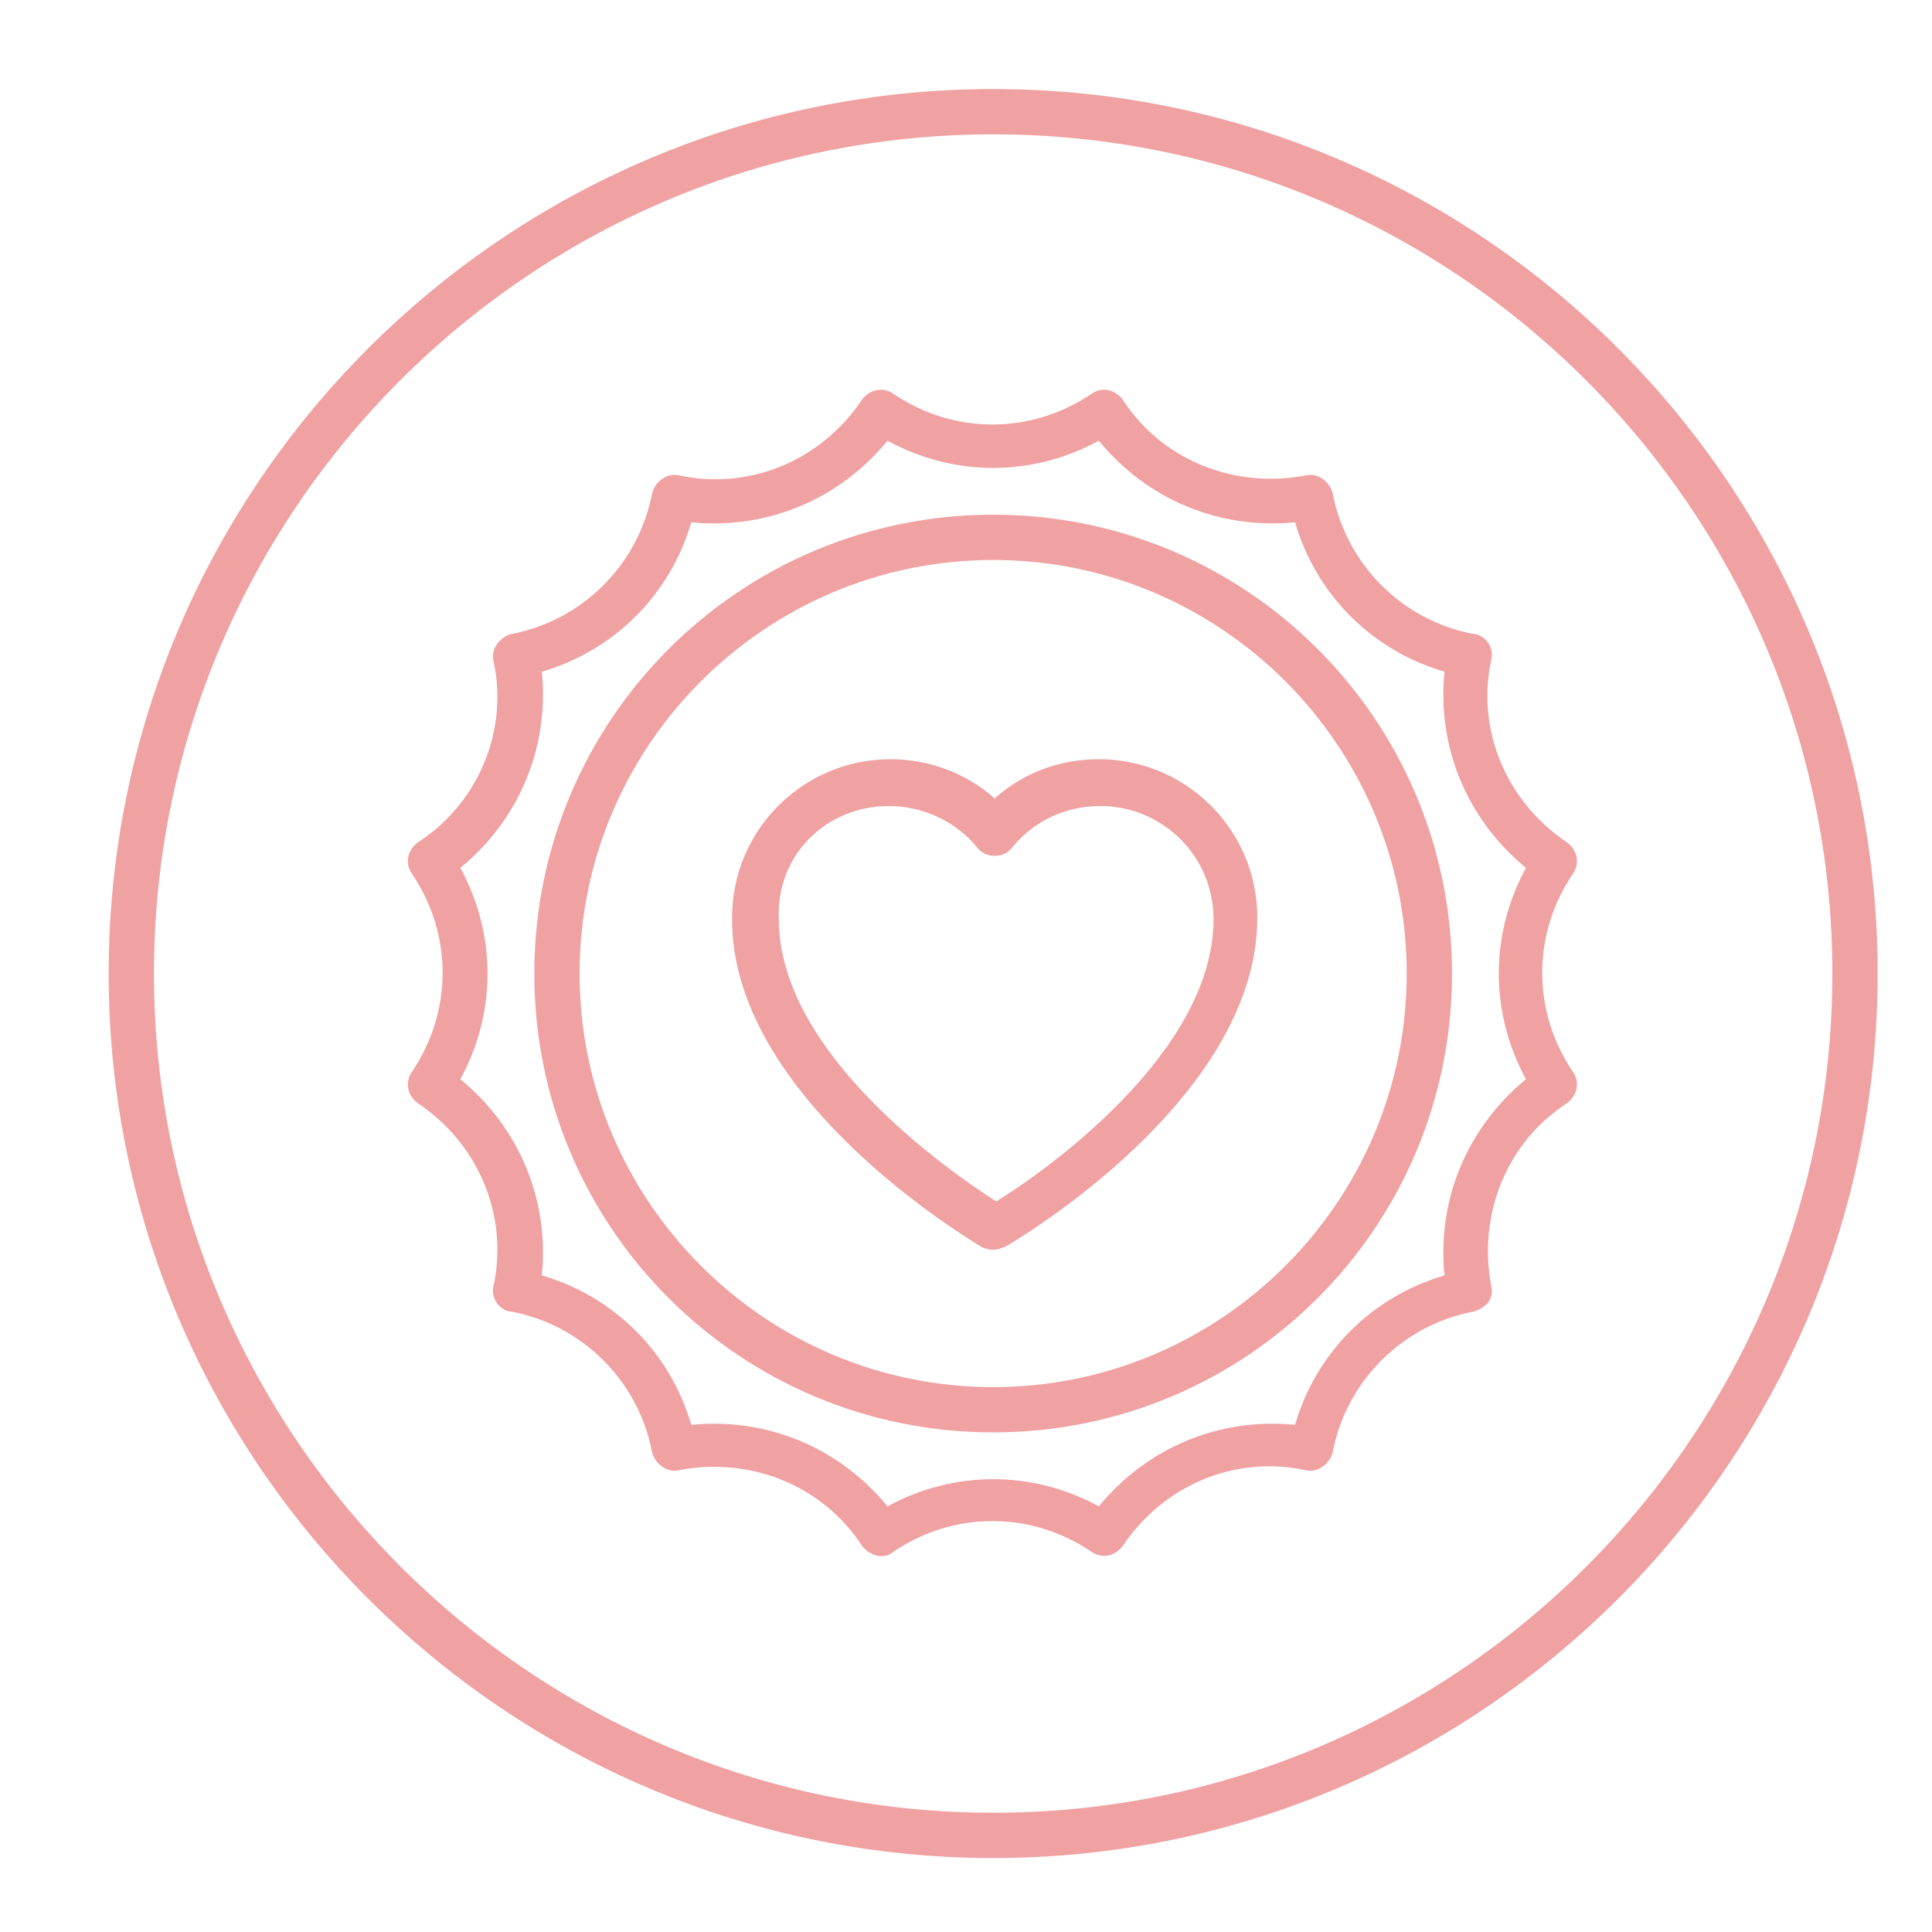
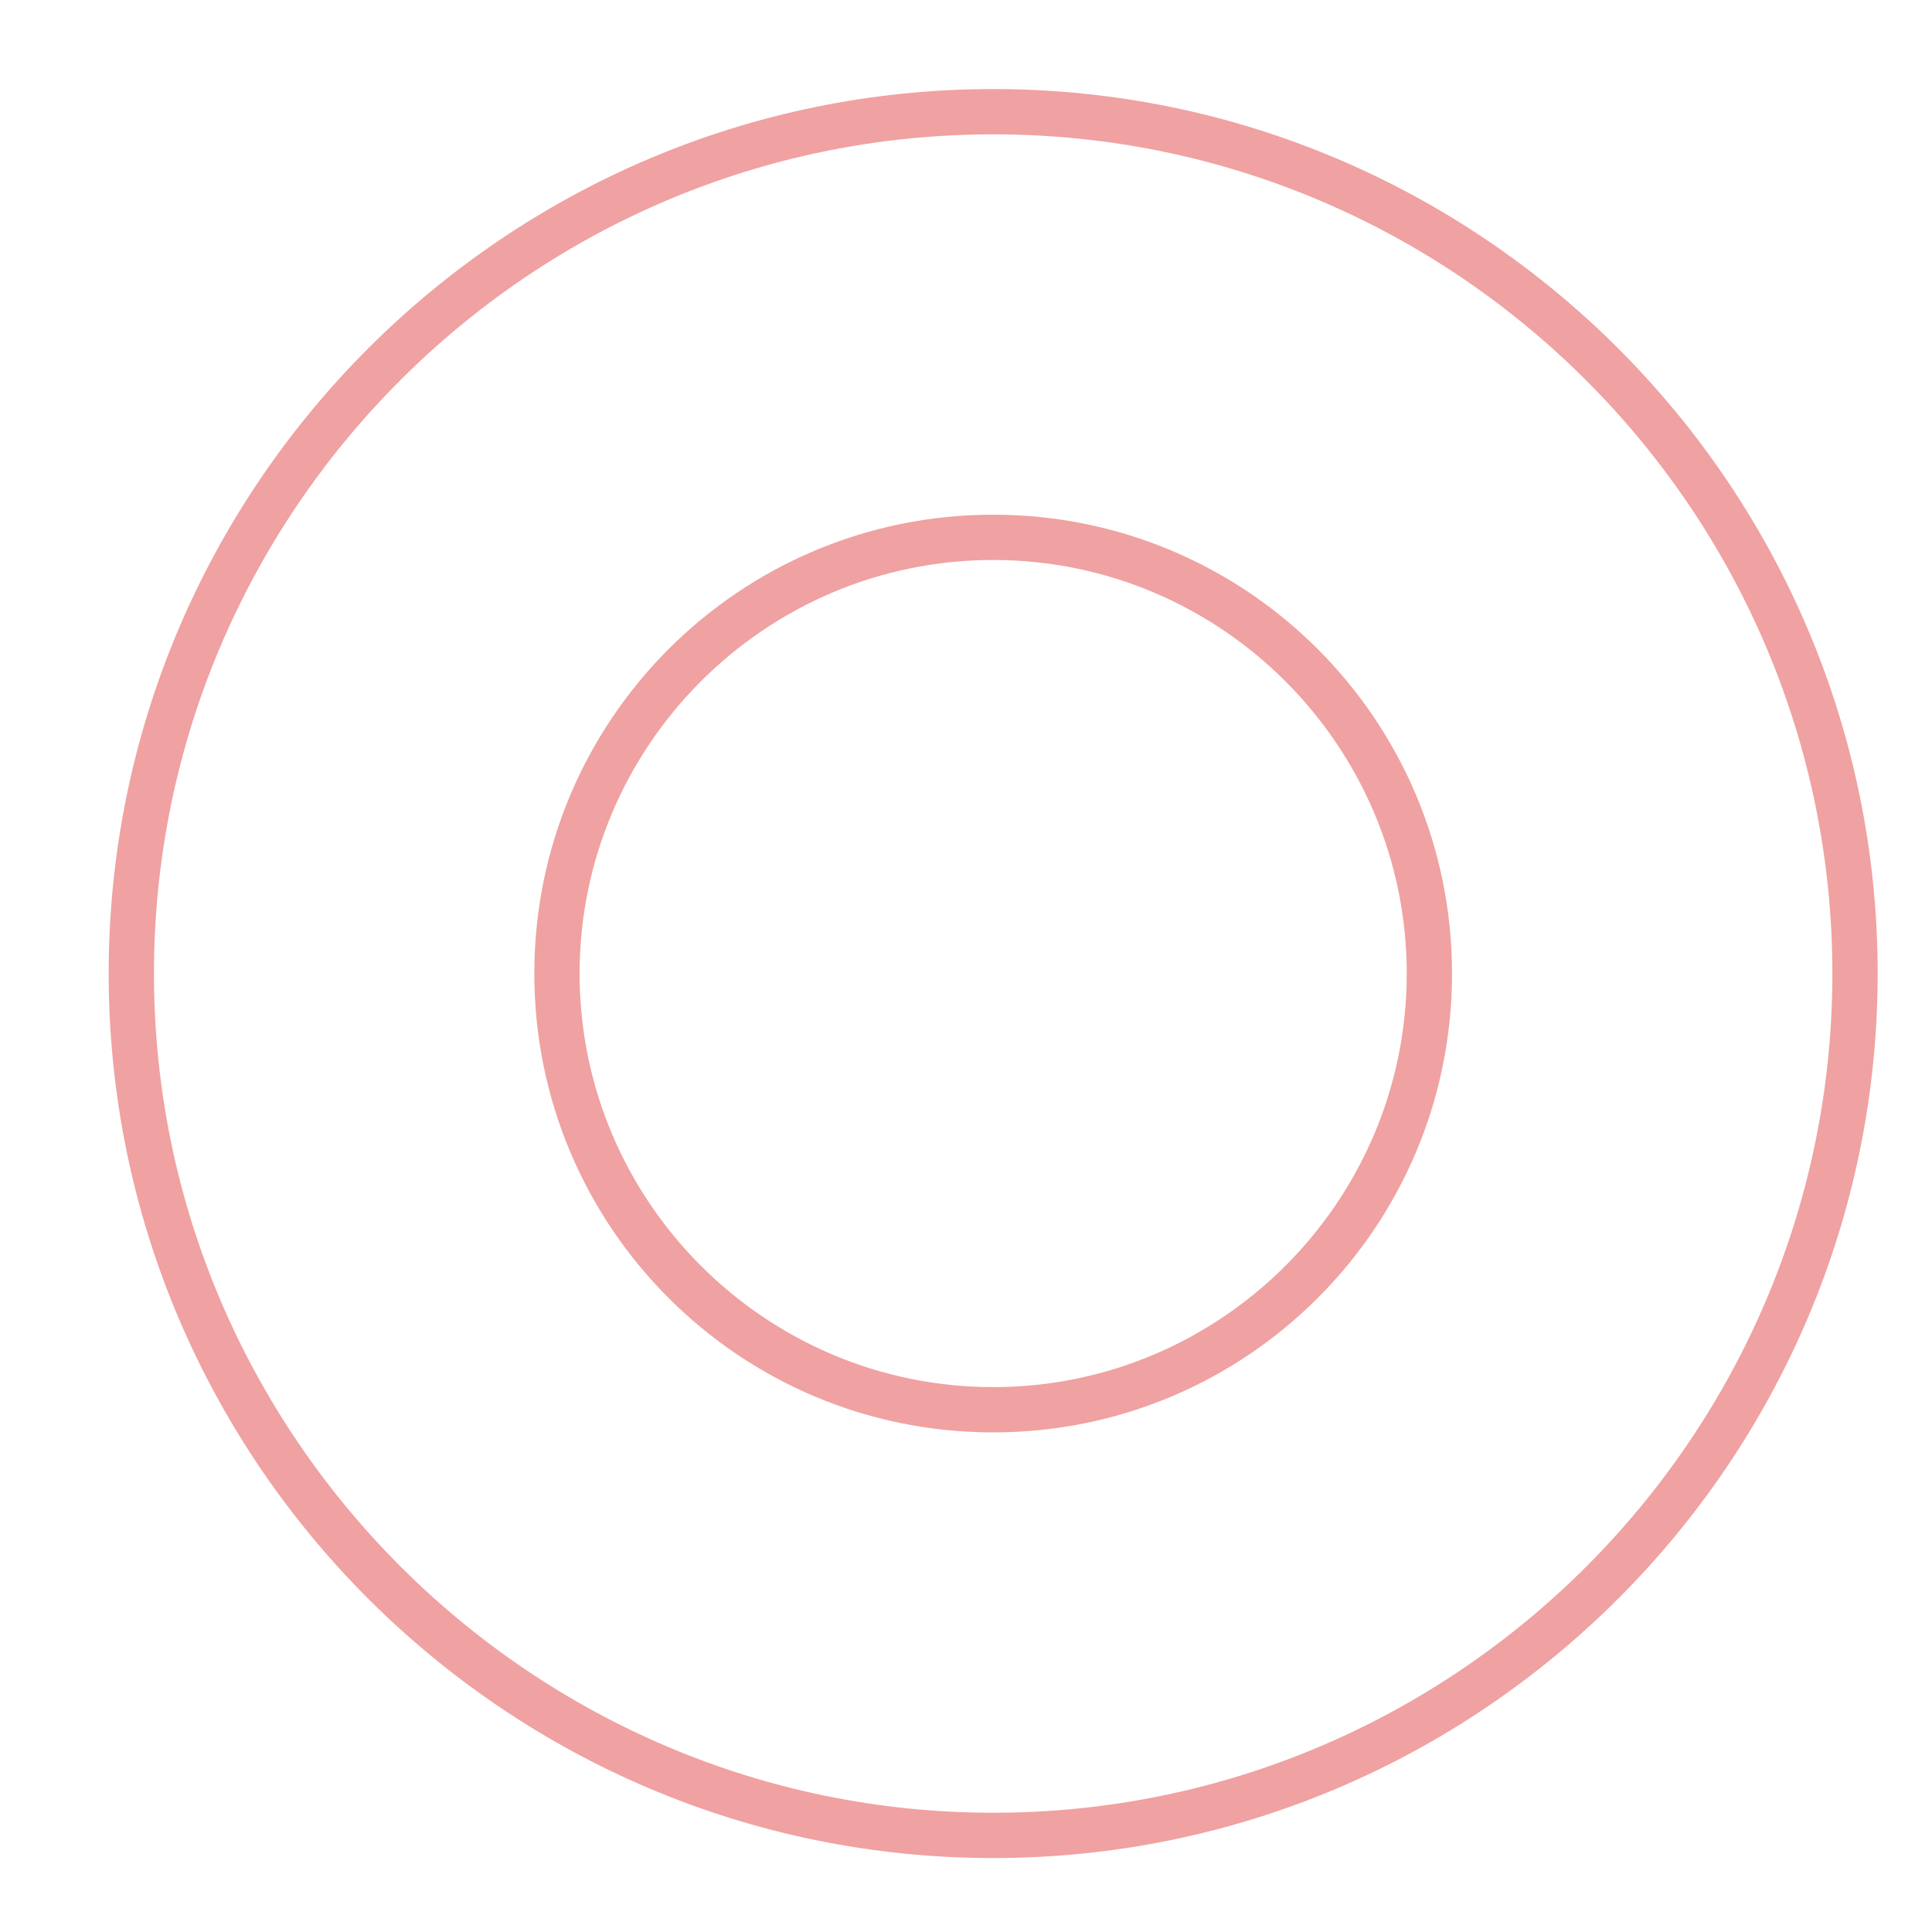
<svg xmlns="http://www.w3.org/2000/svg" version="1.1" id="Capa_1" x="0px" y="0px" viewBox="0 0 128 128" style="enable-background:new 0 0 128 128;" xml:space="preserve">
  <style type="text/css">
	.st0{fill:#F0A1A1;}
</style>
  <g>
    <g>
      <path class="st0" d="M65.8,123.1c-32.3,0-58.6-26.3-58.6-58.6S33.5,5.9,65.8,5.9s58.6,26.3,58.6,58.6S98.1,123.1,65.8,123.1z     M65.8,8.9c-30.7,0-55.6,25-55.6,55.6s25,55.6,55.6,55.6c30.7,0,55.6-25,55.6-55.6S96.5,8.9,65.8,8.9z" />
    </g>
  </g>
  <g>
-     <path class="st0" d="M27.7,55.8c-0.7,0.5-0.9,1.4-0.4,2.1c2.7,4,2.7,9.1,0,13.1c-0.5,0.7-0.3,1.6,0.4,2.1c4,2.7,6,7.4,5,12.1   c-0.1,0.4,0,0.8,0.2,1.1c0.2,0.3,0.6,0.6,1,0.6c4.7,0.9,8.4,4.6,9.3,9.3c0.2,0.8,1,1.4,1.8,1.2c4.7-0.9,9.5,1,12.1,5   c0.3,0.4,0.8,0.7,1.3,0.7c0.3,0,0.6-0.1,0.8-0.3c4-2.7,9.1-2.7,13.1,0c0.7,0.5,1.6,0.3,2.1-0.4c2.7-4,7.4-6,12.1-5   c0.8,0.2,1.6-0.4,1.8-1.2c0.9-4.7,4.6-8.4,9.3-9.3c0.4-0.1,0.7-0.3,1-0.6c0.2-0.3,0.3-0.7,0.2-1.1c-0.9-4.7,1-9.5,5-12.1   c0.7-0.5,0.9-1.4,0.4-2.1c-2.7-4-2.7-9.1,0-13.1c0.5-0.7,0.3-1.6-0.4-2.1c-4-2.7-6-7.4-5-12.1c0.1-0.4,0-0.8-0.2-1.1   c-0.2-0.3-0.6-0.6-1-0.6c-4.7-0.9-8.4-4.6-9.3-9.3c-0.2-0.8-1-1.4-1.8-1.2c-4.7,0.9-9.5-1-12.1-5c-0.5-0.7-1.4-0.9-2.1-0.4   c-4,2.7-9.1,2.7-13.1,0c-0.7-0.5-1.6-0.3-2.1,0.4c-2.7,4-7.4,6-12.1,5c-0.8-0.2-1.6,0.4-1.8,1.2c-0.9,4.7-4.6,8.4-9.3,9.3   c-0.8,0.2-1.4,1-1.2,1.8C33.7,48.4,31.7,53.2,27.7,55.8L27.7,55.8z M30.5,57.5c3.9-3.2,5.9-8,5.4-13c4.8-1.4,8.5-5.1,9.9-9.9   c5,0.5,9.8-1.5,13-5.4c4.4,2.4,9.6,2.4,14,0c3.2,3.9,8,5.9,13,5.4c1.4,4.8,5.1,8.5,9.9,9.9c-0.5,5,1.5,9.8,5.4,13   c-2.4,4.4-2.4,9.6,0,14c-3.9,3.2-5.9,8-5.4,13c-4.8,1.4-8.5,5.1-9.9,9.9c-5-0.5-9.8,1.5-13,5.4c-2.2-1.2-4.6-1.8-7-1.8   c-2.4,0-4.8,0.6-7,1.8c-3.2-3.9-8-5.9-13-5.4c-1.4-4.8-5.1-8.5-9.9-9.9c0.5-5-1.5-9.8-5.4-13C32.9,67.1,32.9,61.9,30.5,57.5   L30.5,57.5z" />
    <path class="st0" d="M65.8,94.9c16.8,0,30.4-13.6,30.4-30.4S82.6,34.1,65.8,34.1S35.4,47.7,35.4,64.5S49,94.9,65.8,94.9z    M65.8,37.1c15.1,0,27.4,12.3,27.4,27.4S80.9,91.9,65.8,91.9S38.4,79.6,38.4,64.5S50.7,37.1,65.8,37.1z" />
-     <path class="st0" d="M65,82.6c0.2,0.1,0.5,0.2,0.8,0.2c0.3,0,0.5-0.1,0.8-0.2c0.7-0.4,16.7-9.8,16.7-21.8c0-5.8-4.7-10.5-10.5-10.5   c-2.6,0-5,0.9-6.9,2.6c-1.9-1.7-4.4-2.6-6.9-2.6c-5.8,0-10.5,4.7-10.5,10.5C48.4,72.8,64.4,82.2,65,82.6L65,82.6z M58.9,53.4   c2.2,0,4.4,1,5.8,2.7c0.3,0.4,0.7,0.6,1.2,0.6c0.5,0,0.9-0.2,1.2-0.6c1.4-1.7,3.5-2.7,5.8-2.7c4.1,0,7.5,3.3,7.5,7.5   c0,8.9-11.3,16.8-14.4,18.7c-3.1-2-14.4-9.8-14.4-18.7C51.4,56.7,54.7,53.4,58.9,53.4L58.9,53.4z" />
  </g>
</svg>